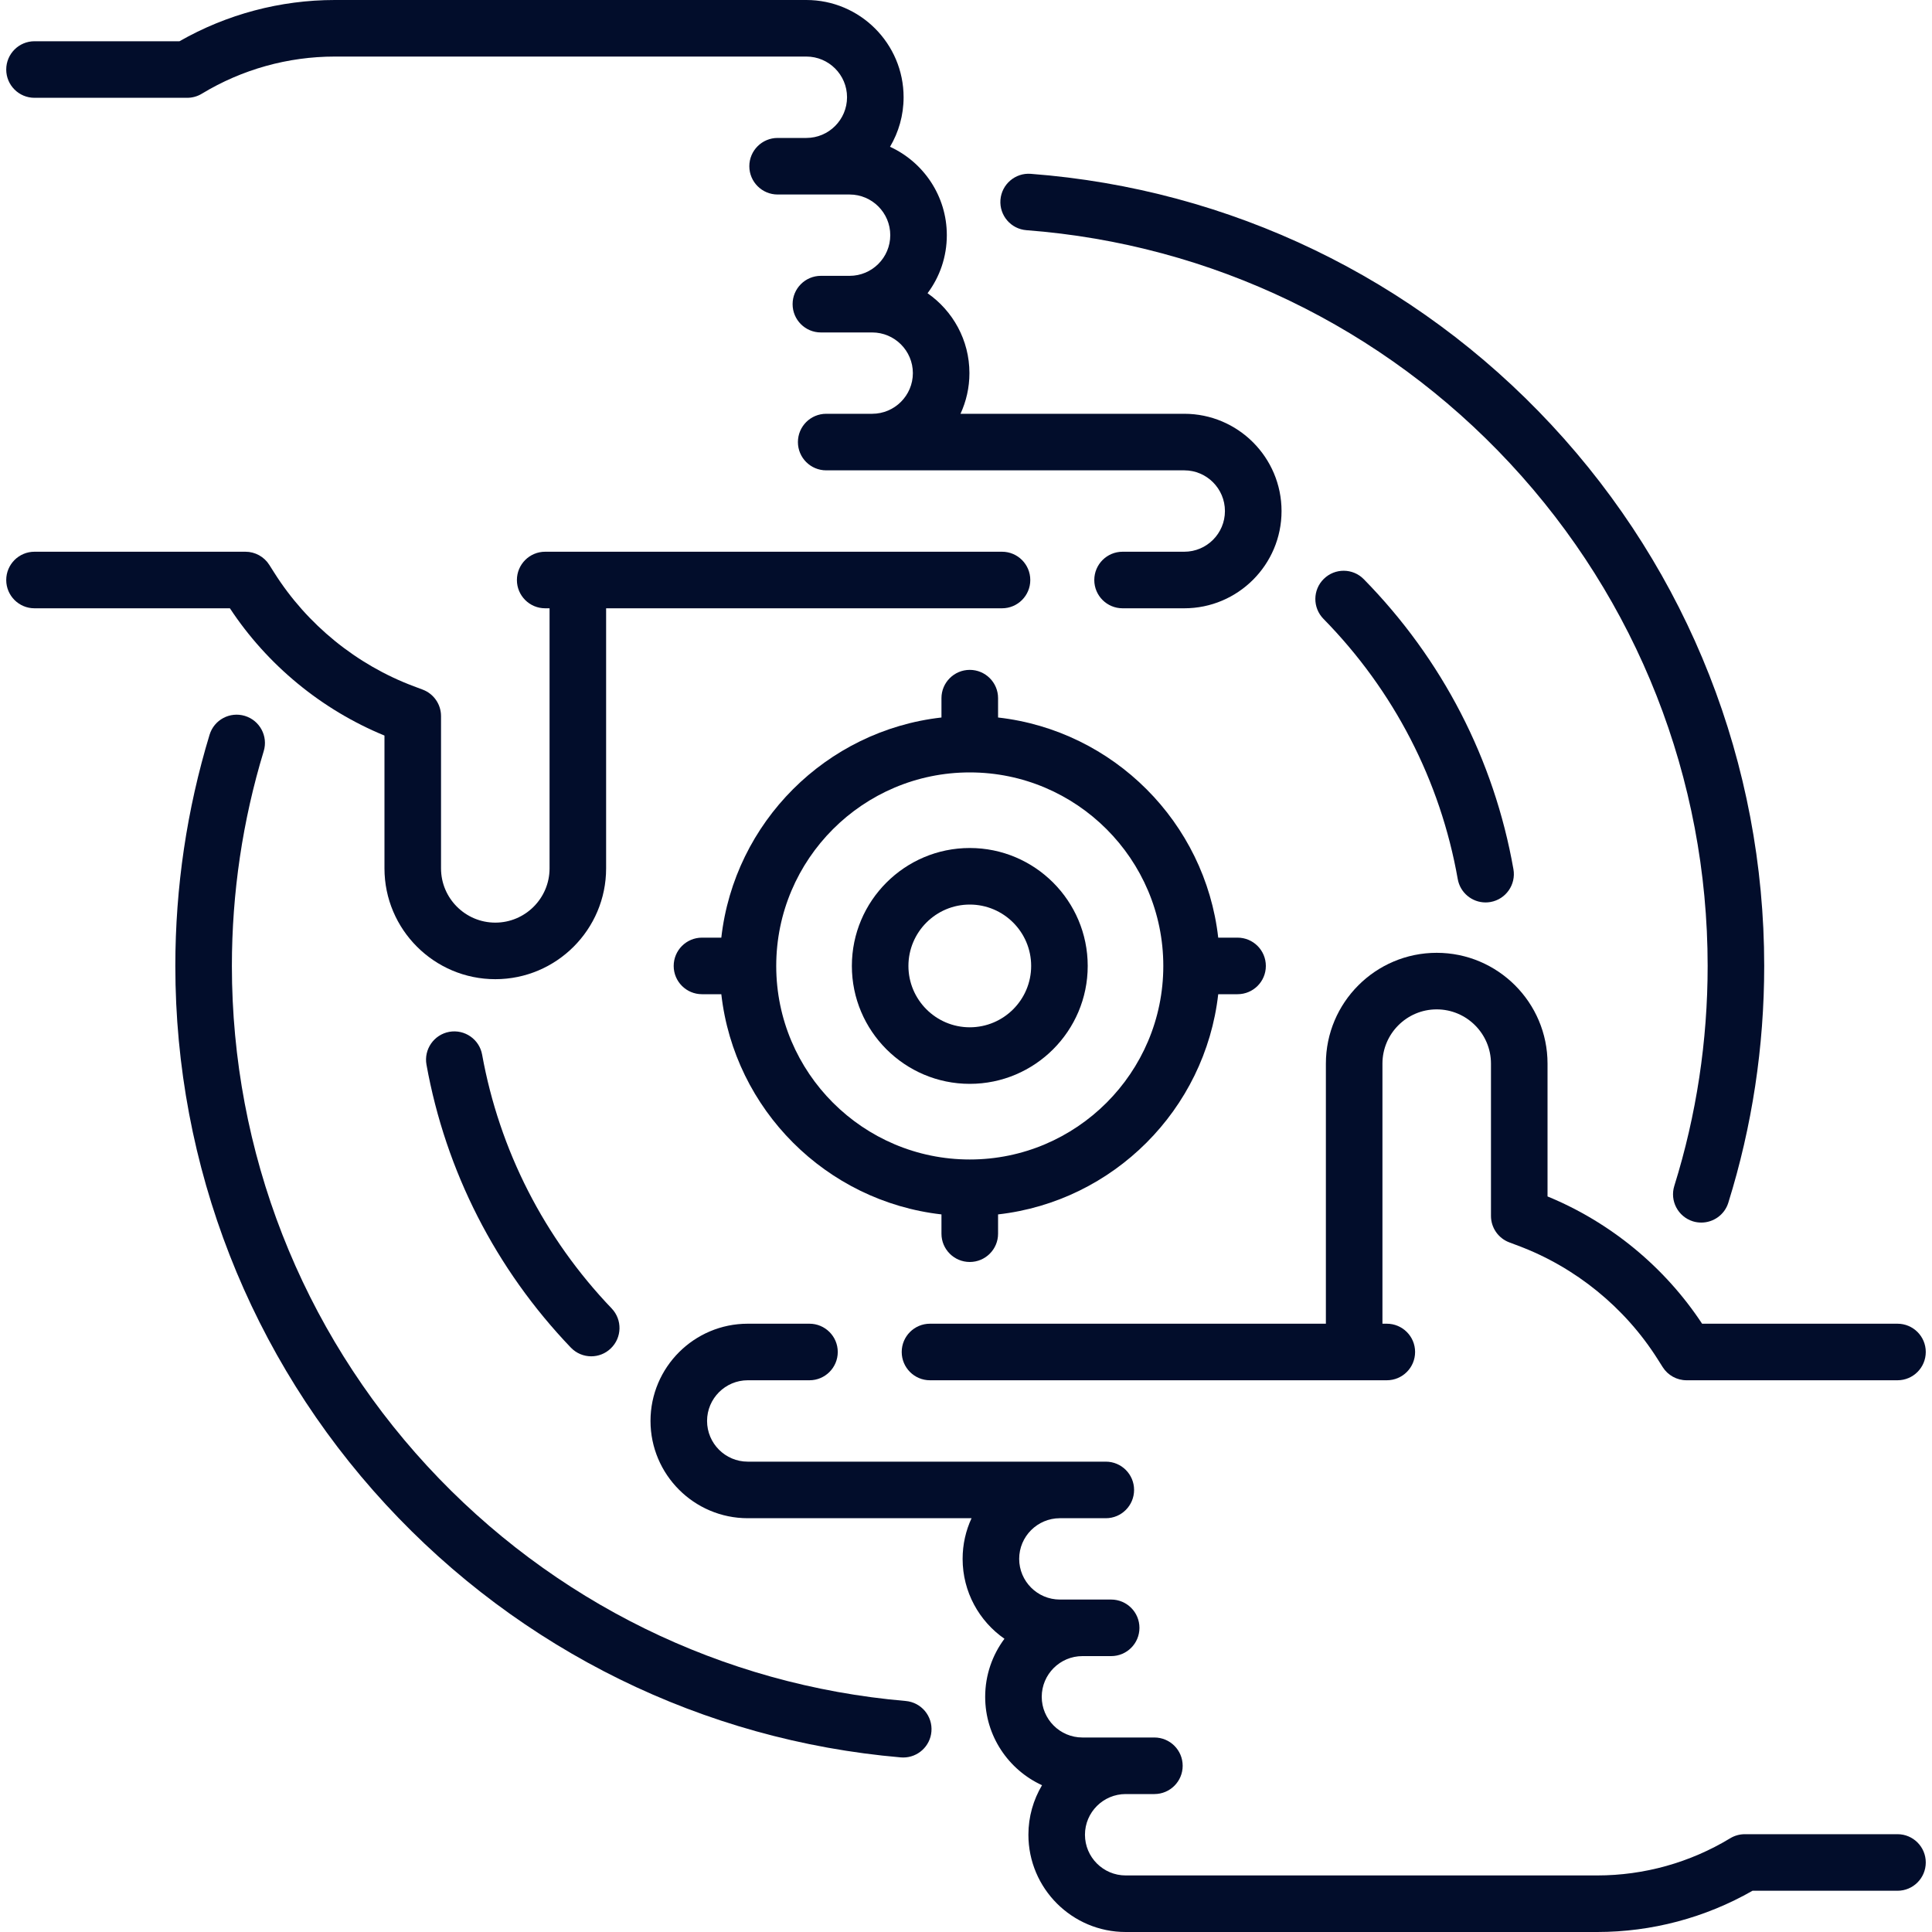
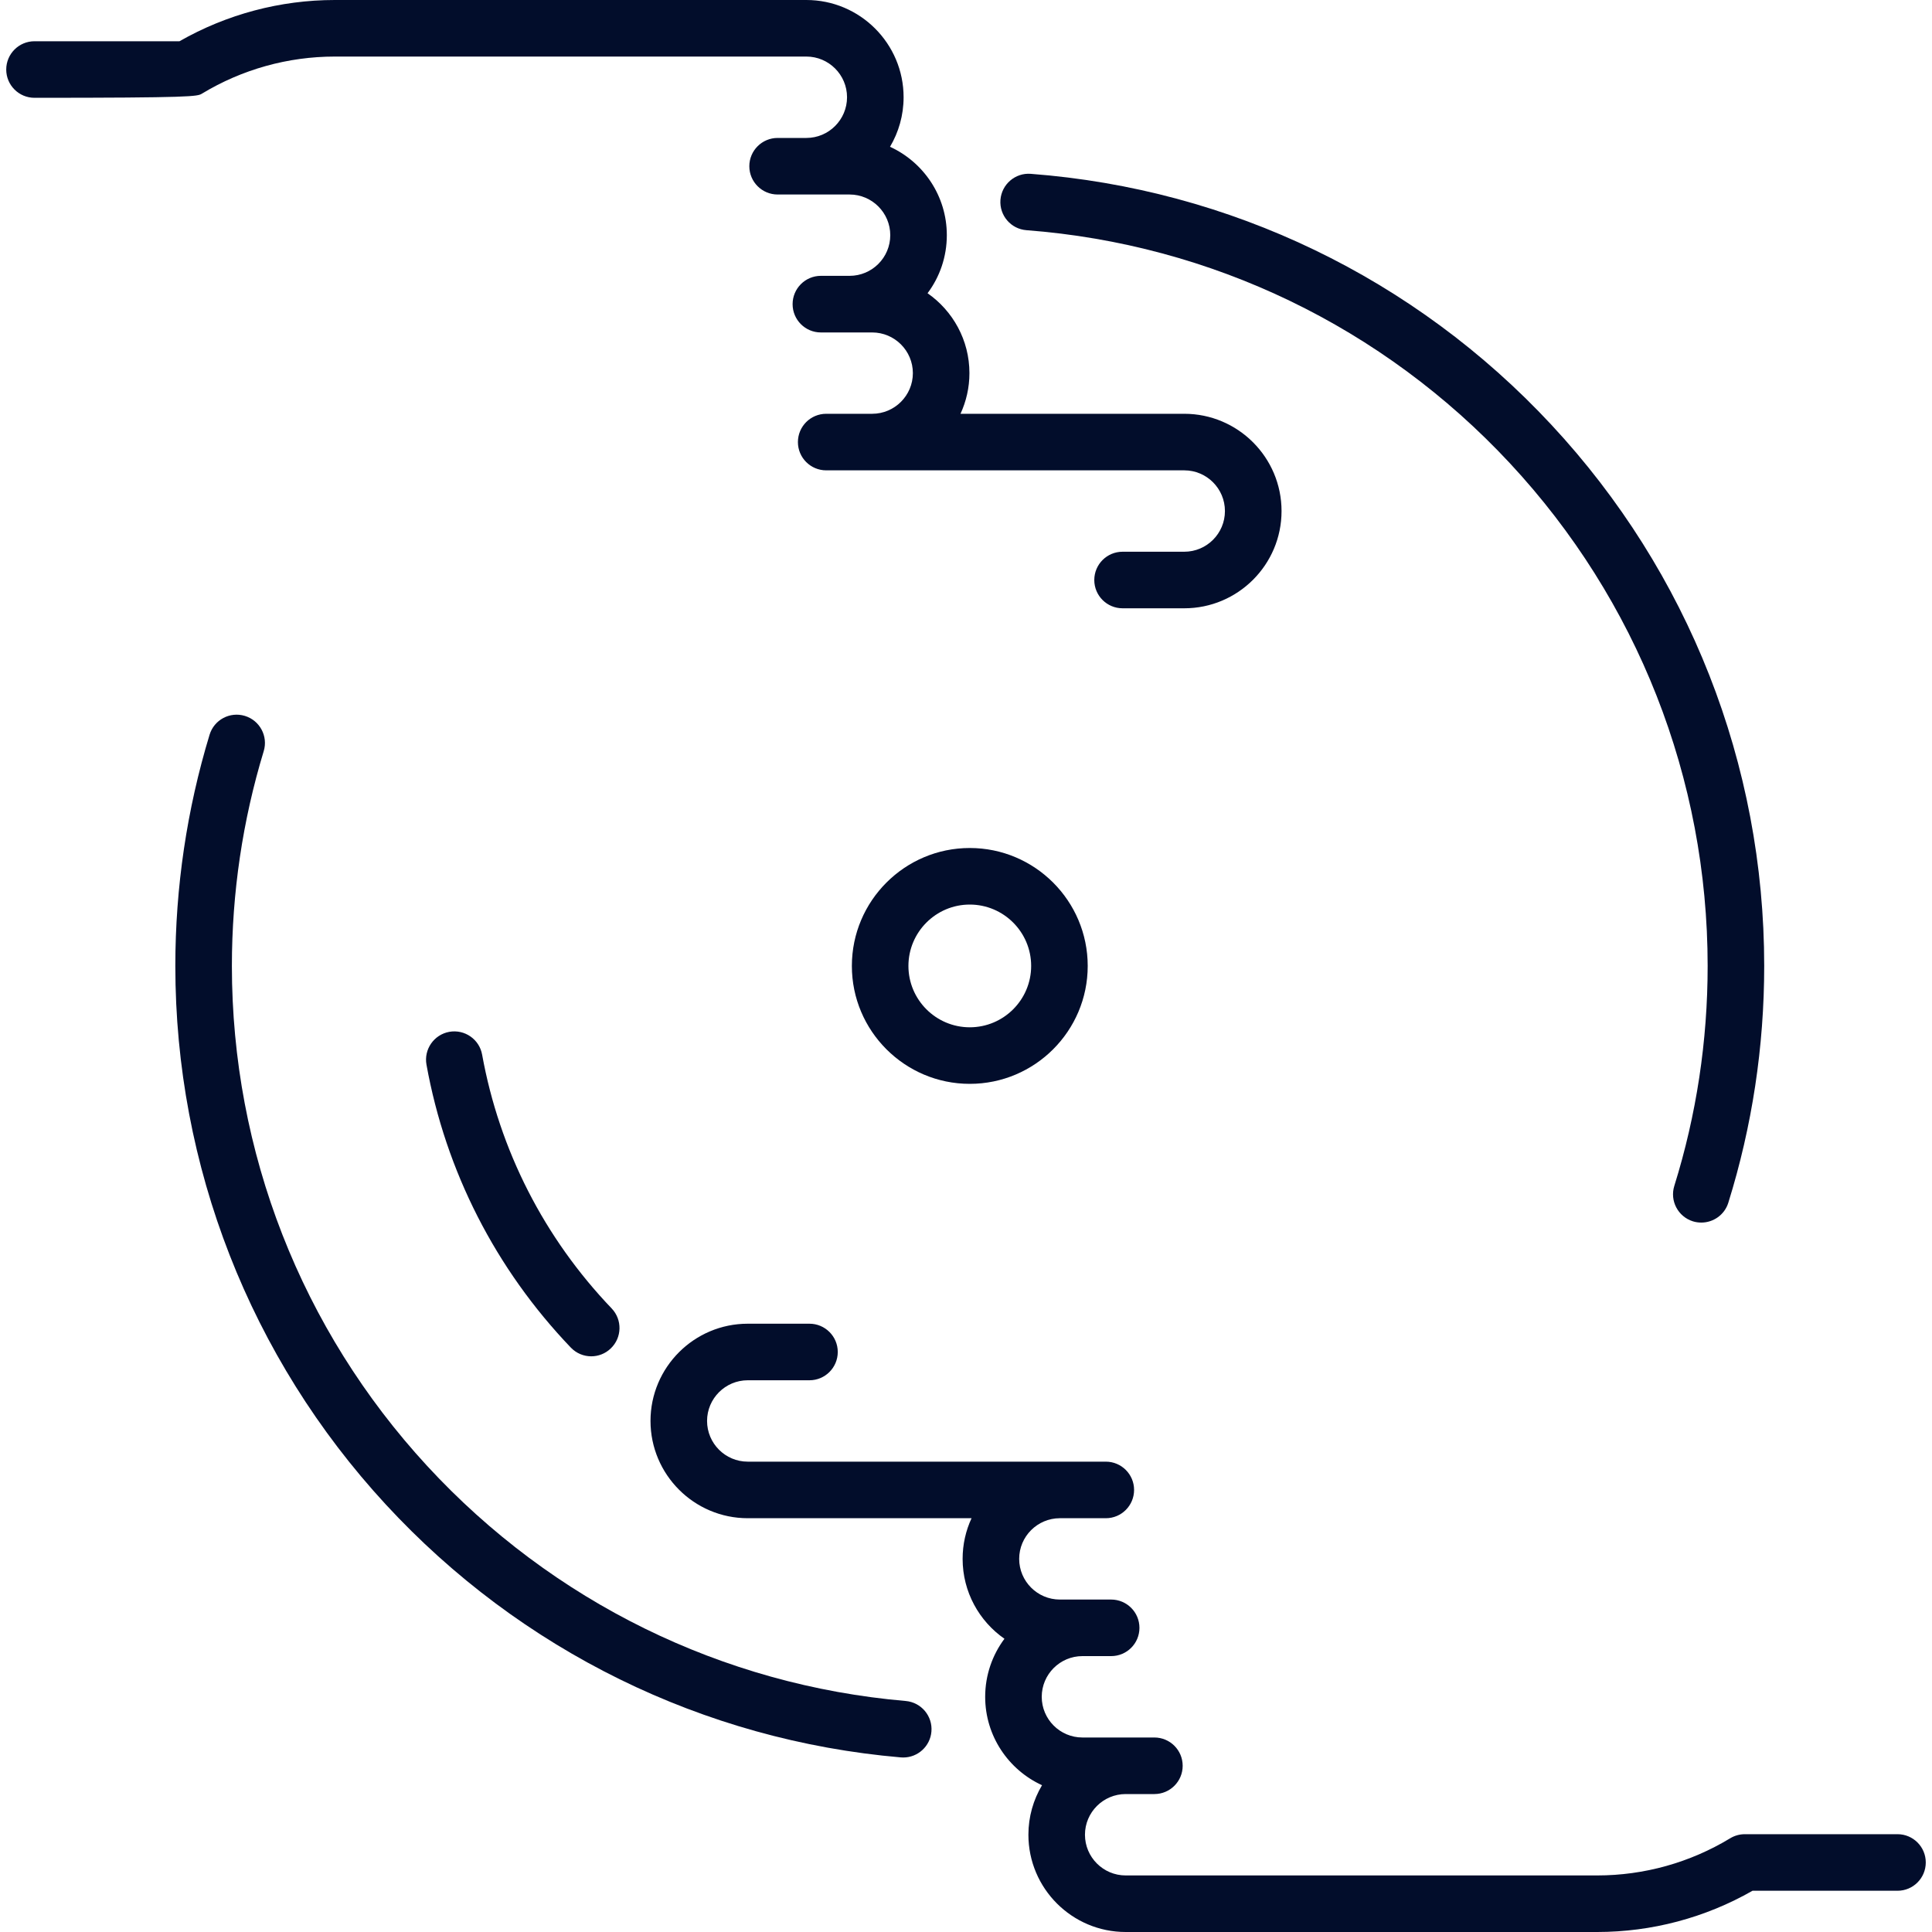
<svg xmlns="http://www.w3.org/2000/svg" width="40" height="40" viewBox="0 0 40 40" fill="none">
  <g clip-path="url(#clip0_130_180)">
-     <path d="M32.04 24.771V22.021C32.04 20.756 31.01 19.727 29.745 19.727C28.48 19.727 27.451 20.756 27.451 22.021V27.406H19.254C18.931 27.406 18.669 27.668 18.669 27.991C18.669 28.315 18.931 28.577 19.254 28.577H28.712C29.036 28.577 29.298 28.315 29.298 27.991C29.298 27.668 29.036 27.406 28.712 27.406H28.622V22.021C28.622 21.402 29.126 20.898 29.745 20.898C30.365 20.898 30.869 21.402 30.869 22.021V25.174C30.869 25.418 31.02 25.636 31.248 25.722L31.434 25.792C32.619 26.236 33.644 27.07 34.32 28.14L34.424 28.304C34.531 28.474 34.718 28.577 34.919 28.577H39.285C39.609 28.577 39.871 28.315 39.871 27.991C39.871 27.668 39.609 27.406 39.285 27.406H35.24C34.467 26.232 33.34 25.305 32.04 24.771Z" fill="#020D2B" />
    <path d="M39.286 37.975H36.125C36.018 37.975 35.913 38.004 35.821 38.06C34.991 38.563 34.039 38.829 33.068 38.829H23.306C22.841 38.829 22.463 38.451 22.463 37.986C22.463 37.522 22.841 37.144 23.306 37.144H23.9C24.224 37.144 24.486 36.882 24.486 36.559C24.486 36.235 24.224 35.973 23.9 35.973H22.41C21.946 35.973 21.568 35.595 21.568 35.131C21.568 34.666 21.946 34.288 22.41 34.288H22.538H23.005C23.329 34.288 23.591 34.026 23.591 33.703C23.591 33.379 23.329 33.117 23.005 33.117H22.538H22.41H21.943C21.479 33.117 21.101 32.739 21.101 32.275C21.101 31.811 21.478 31.434 21.942 31.433H22.895C23.218 31.433 23.48 31.171 23.48 30.847C23.48 30.524 23.218 30.262 22.895 30.262H15.481C15.017 30.262 14.639 29.884 14.639 29.419C14.639 28.955 15.017 28.577 15.481 28.577H16.759C17.082 28.577 17.345 28.315 17.345 27.991C17.345 27.668 17.082 27.406 16.759 27.406H15.481C14.371 27.406 13.468 28.309 13.468 29.419C13.468 30.529 14.371 31.433 15.481 31.433H20.115C19.996 31.689 19.93 31.974 19.93 32.275C19.93 32.959 20.273 33.565 20.796 33.929C20.546 34.264 20.397 34.681 20.397 35.131C20.397 35.942 20.88 36.643 21.574 36.961C21.395 37.262 21.292 37.612 21.292 37.986C21.292 39.097 22.195 40 23.306 40H33.068C34.197 40 35.306 39.705 36.284 39.146H39.286C39.609 39.146 39.871 38.884 39.871 38.56C39.871 38.237 39.609 37.975 39.286 37.975Z" fill="#020D2B" />
-     <path d="M7.96 15.229V17.979C7.96 19.244 8.99 20.273 10.255 20.273C11.52 20.273 12.549 19.244 12.549 17.979V12.594H20.746C21.069 12.594 21.331 12.332 21.331 12.009C21.331 11.685 21.069 11.423 20.746 11.423H11.287C10.964 11.423 10.702 11.685 10.702 12.009C10.702 12.332 10.964 12.594 11.287 12.594H11.378V17.979C11.378 18.598 10.874 19.102 10.255 19.102C9.635 19.102 9.131 18.598 9.131 17.979V14.826C9.131 14.582 8.98 14.364 8.752 14.278L8.566 14.208C7.381 13.764 6.356 12.93 5.68 11.86L5.576 11.696C5.469 11.526 5.282 11.423 5.081 11.423H0.714C0.391 11.423 0.129 11.685 0.129 12.009C0.129 12.332 0.391 12.594 0.714 12.594H4.76C5.533 13.768 6.66 14.695 7.96 15.229Z" fill="#020D2B" />
    <path d="M17.637 19.999C17.637 21.345 18.732 22.44 20.078 22.44C21.425 22.44 22.52 21.345 22.52 19.999C22.52 18.652 21.425 17.557 20.078 17.557C18.732 17.557 17.637 18.652 17.637 19.999ZM21.349 19.999C21.349 20.699 20.779 21.269 20.078 21.269C19.378 21.269 18.808 20.699 18.808 19.999C18.808 19.298 19.378 18.728 20.078 18.728C20.779 18.728 21.349 19.298 21.349 19.999Z" fill="#020D2B" />
-     <path d="M30.757 18.684C30.791 18.684 30.825 18.681 30.86 18.675C31.178 18.618 31.39 18.314 31.334 17.996C30.933 15.724 29.861 13.648 28.236 11.992C28.01 11.761 27.639 11.758 27.408 11.985C27.177 12.211 27.174 12.582 27.401 12.813C28.859 14.299 29.821 16.162 30.181 18.2C30.231 18.484 30.478 18.684 30.757 18.684Z" fill="#020D2B" />
    <path d="M9.302 21.363C8.984 21.421 8.772 21.726 8.83 22.044C9.228 24.248 10.261 26.273 11.818 27.9C11.933 28.02 12.086 28.081 12.241 28.081C12.386 28.081 12.532 28.027 12.645 27.918C12.879 27.695 12.887 27.324 12.664 27.09C11.267 25.63 10.34 23.813 9.982 21.836C9.925 21.517 9.62 21.306 9.302 21.363Z" fill="#020D2B" />
    <path d="M21.253 4.766C25.081 5.057 28.636 6.771 31.262 9.592C33.901 12.427 35.355 16.123 35.355 19.999C35.355 21.552 35.123 23.084 34.665 24.552C34.568 24.861 34.741 25.189 35.049 25.286C35.107 25.304 35.166 25.312 35.224 25.312C35.473 25.312 35.705 25.152 35.783 24.901C36.276 23.319 36.526 21.67 36.526 19.999C36.526 15.826 34.961 11.846 32.119 8.794C29.292 5.757 25.464 3.912 21.341 3.599C21.019 3.574 20.738 3.816 20.713 4.138C20.689 4.461 20.93 4.742 21.253 4.766Z" fill="#020D2B" />
    <path d="M18.751 35.217C14.956 34.891 11.438 33.163 8.845 30.352C6.238 27.525 4.801 23.848 4.801 19.999C4.801 18.485 5.023 16.989 5.46 15.552C5.554 15.243 5.379 14.916 5.07 14.822C4.76 14.728 4.433 14.902 4.339 15.212C3.869 16.759 3.63 18.37 3.63 19.999C3.63 24.143 5.177 28.102 7.985 31.146C10.776 34.172 14.564 36.033 18.65 36.385C18.667 36.386 18.684 36.387 18.701 36.387C19.002 36.387 19.258 36.156 19.284 35.851C19.312 35.529 19.073 35.245 18.751 35.217Z" fill="#020D2B" />
-     <path d="M20.078 13.869C19.755 13.869 19.492 14.131 19.492 14.454V14.855C17.104 15.125 15.204 17.025 14.934 19.413H14.534C14.21 19.413 13.948 19.675 13.948 19.999C13.948 20.322 14.21 20.584 14.534 20.584H14.934C15.204 22.972 17.104 24.872 19.492 25.143V25.543C19.492 25.866 19.755 26.128 20.078 26.128C20.401 26.128 20.664 25.866 20.664 25.543V25.143C23.052 24.873 24.952 22.972 25.222 20.584H25.622C25.946 20.584 26.208 20.322 26.208 19.999C26.208 19.675 25.946 19.413 25.622 19.413H25.222C24.952 17.025 23.052 15.125 20.664 14.855V14.454C20.664 14.131 20.401 13.869 20.078 13.869ZM24.085 19.999C24.085 22.208 22.287 24.006 20.078 24.006C17.869 24.006 16.071 22.208 16.071 19.999C16.071 17.789 17.869 15.992 20.078 15.992C22.287 15.992 24.085 17.789 24.085 19.999Z" fill="#020D2B" />
-     <path d="M0.714 2.025H3.875C3.982 2.025 4.087 1.996 4.179 1.94C5.009 1.437 5.961 1.171 6.932 1.171H16.695C17.159 1.171 17.537 1.549 17.537 2.013C17.537 2.478 17.159 2.856 16.695 2.856H16.1C15.777 2.856 15.514 3.118 15.514 3.441C15.514 3.765 15.777 4.027 16.1 4.027H17.59C18.054 4.027 18.432 4.405 18.432 4.869C18.432 5.334 18.054 5.711 17.59 5.711H16.995C16.672 5.711 16.41 5.974 16.41 6.297C16.41 6.621 16.672 6.883 16.995 6.883H18.057C18.522 6.883 18.9 7.261 18.9 7.725C18.9 8.189 18.522 8.567 18.057 8.567H17.106C16.782 8.567 16.52 8.829 16.52 9.153C16.52 9.476 16.782 9.738 17.106 9.738H24.519C24.984 9.738 25.361 10.116 25.361 10.581C25.361 11.045 24.984 11.423 24.519 11.423H23.242C22.918 11.423 22.656 11.685 22.656 12.009C22.656 12.332 22.918 12.594 23.242 12.594H24.519C25.63 12.594 26.533 11.691 26.533 10.581C26.533 9.47 25.63 8.567 24.519 8.567H19.886C20.004 8.311 20.071 8.026 20.071 7.725C20.071 7.041 19.727 6.435 19.204 6.071C19.455 5.736 19.603 5.319 19.603 4.869C19.603 4.058 19.12 3.357 18.427 3.039C18.605 2.738 18.708 2.388 18.708 2.013C18.708 0.903 17.805 0 16.695 0H6.932C5.803 0 4.695 0.295 3.716 0.854H0.714C0.391 0.854 0.129 1.116 0.129 1.44C0.129 1.763 0.391 2.025 0.714 2.025Z" fill="#020D2B" />
+     <path d="M0.714 2.025C3.982 2.025 4.087 1.996 4.179 1.94C5.009 1.437 5.961 1.171 6.932 1.171H16.695C17.159 1.171 17.537 1.549 17.537 2.013C17.537 2.478 17.159 2.856 16.695 2.856H16.1C15.777 2.856 15.514 3.118 15.514 3.441C15.514 3.765 15.777 4.027 16.1 4.027H17.59C18.054 4.027 18.432 4.405 18.432 4.869C18.432 5.334 18.054 5.711 17.59 5.711H16.995C16.672 5.711 16.41 5.974 16.41 6.297C16.41 6.621 16.672 6.883 16.995 6.883H18.057C18.522 6.883 18.9 7.261 18.9 7.725C18.9 8.189 18.522 8.567 18.057 8.567H17.106C16.782 8.567 16.52 8.829 16.52 9.153C16.52 9.476 16.782 9.738 17.106 9.738H24.519C24.984 9.738 25.361 10.116 25.361 10.581C25.361 11.045 24.984 11.423 24.519 11.423H23.242C22.918 11.423 22.656 11.685 22.656 12.009C22.656 12.332 22.918 12.594 23.242 12.594H24.519C25.63 12.594 26.533 11.691 26.533 10.581C26.533 9.47 25.63 8.567 24.519 8.567H19.886C20.004 8.311 20.071 8.026 20.071 7.725C20.071 7.041 19.727 6.435 19.204 6.071C19.455 5.736 19.603 5.319 19.603 4.869C19.603 4.058 19.12 3.357 18.427 3.039C18.605 2.738 18.708 2.388 18.708 2.013C18.708 0.903 17.805 0 16.695 0H6.932C5.803 0 4.695 0.295 3.716 0.854H0.714C0.391 0.854 0.129 1.116 0.129 1.44C0.129 1.763 0.391 2.025 0.714 2.025Z" fill="#020D2B" />
  </g>
  <defs>
    <clipPath id="clip0_130_180">
      <rect width="40" height="40" fill="white" />
    </clipPath>
  </defs>
</svg>